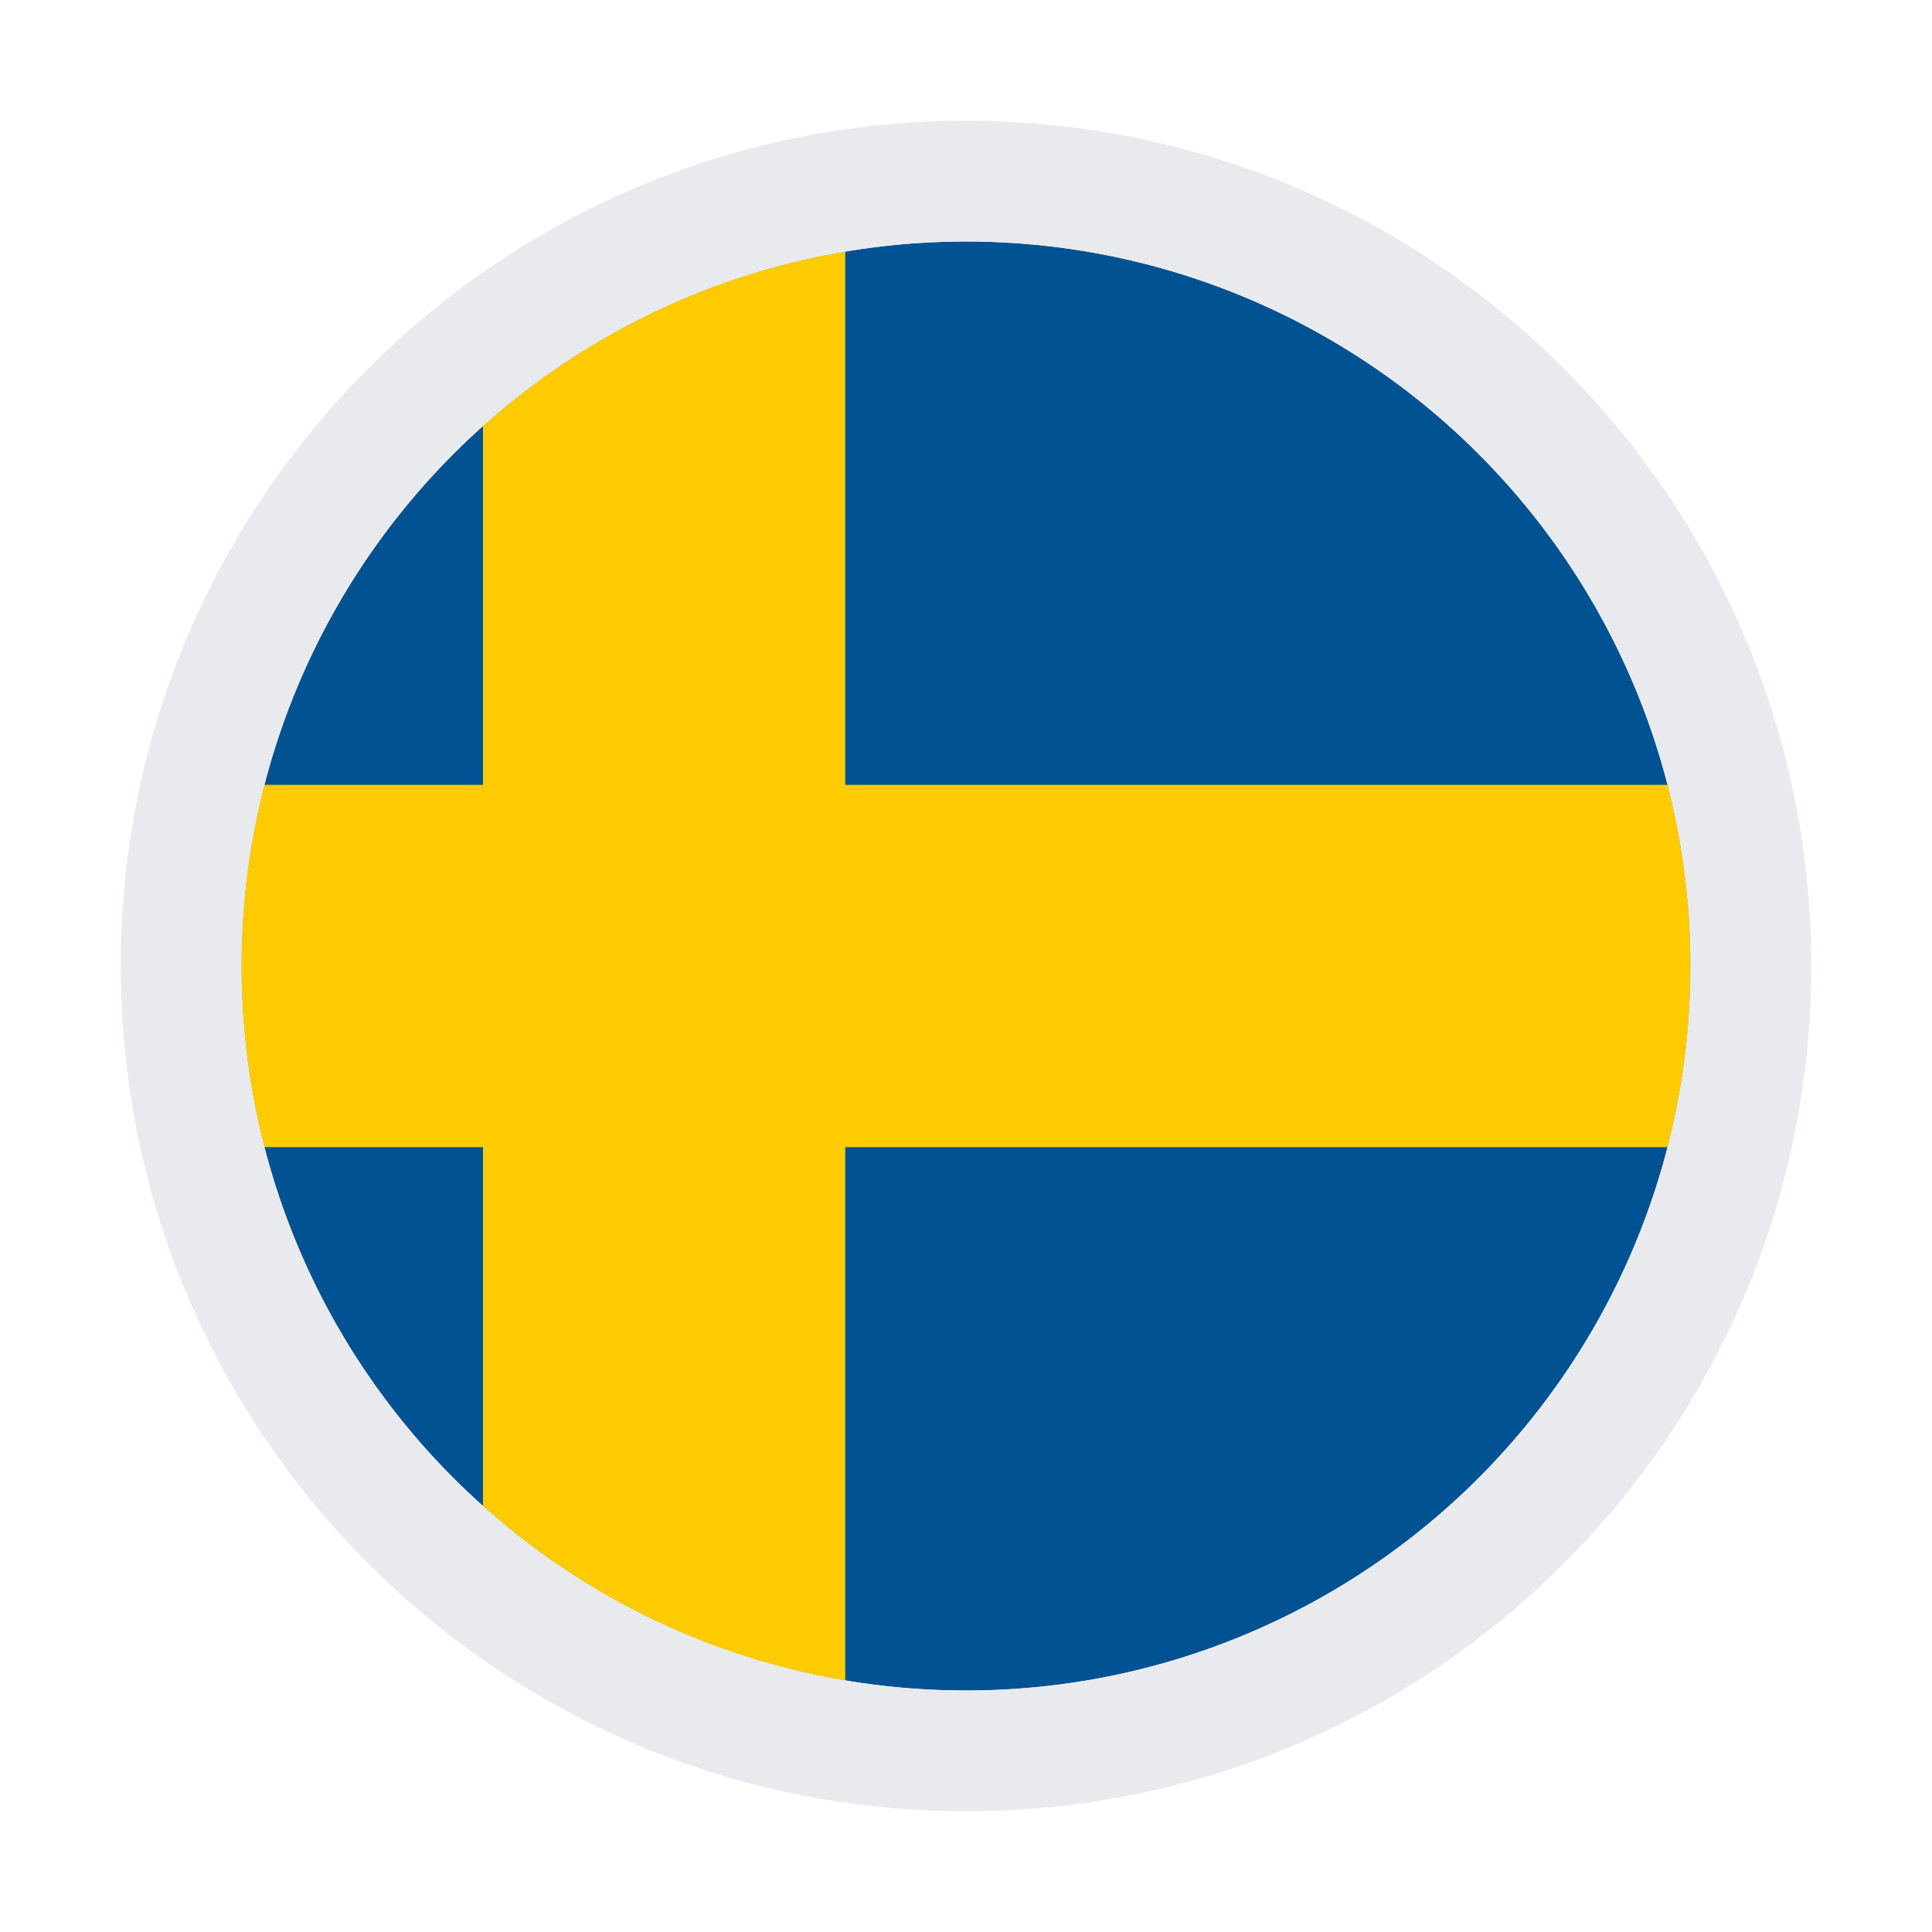
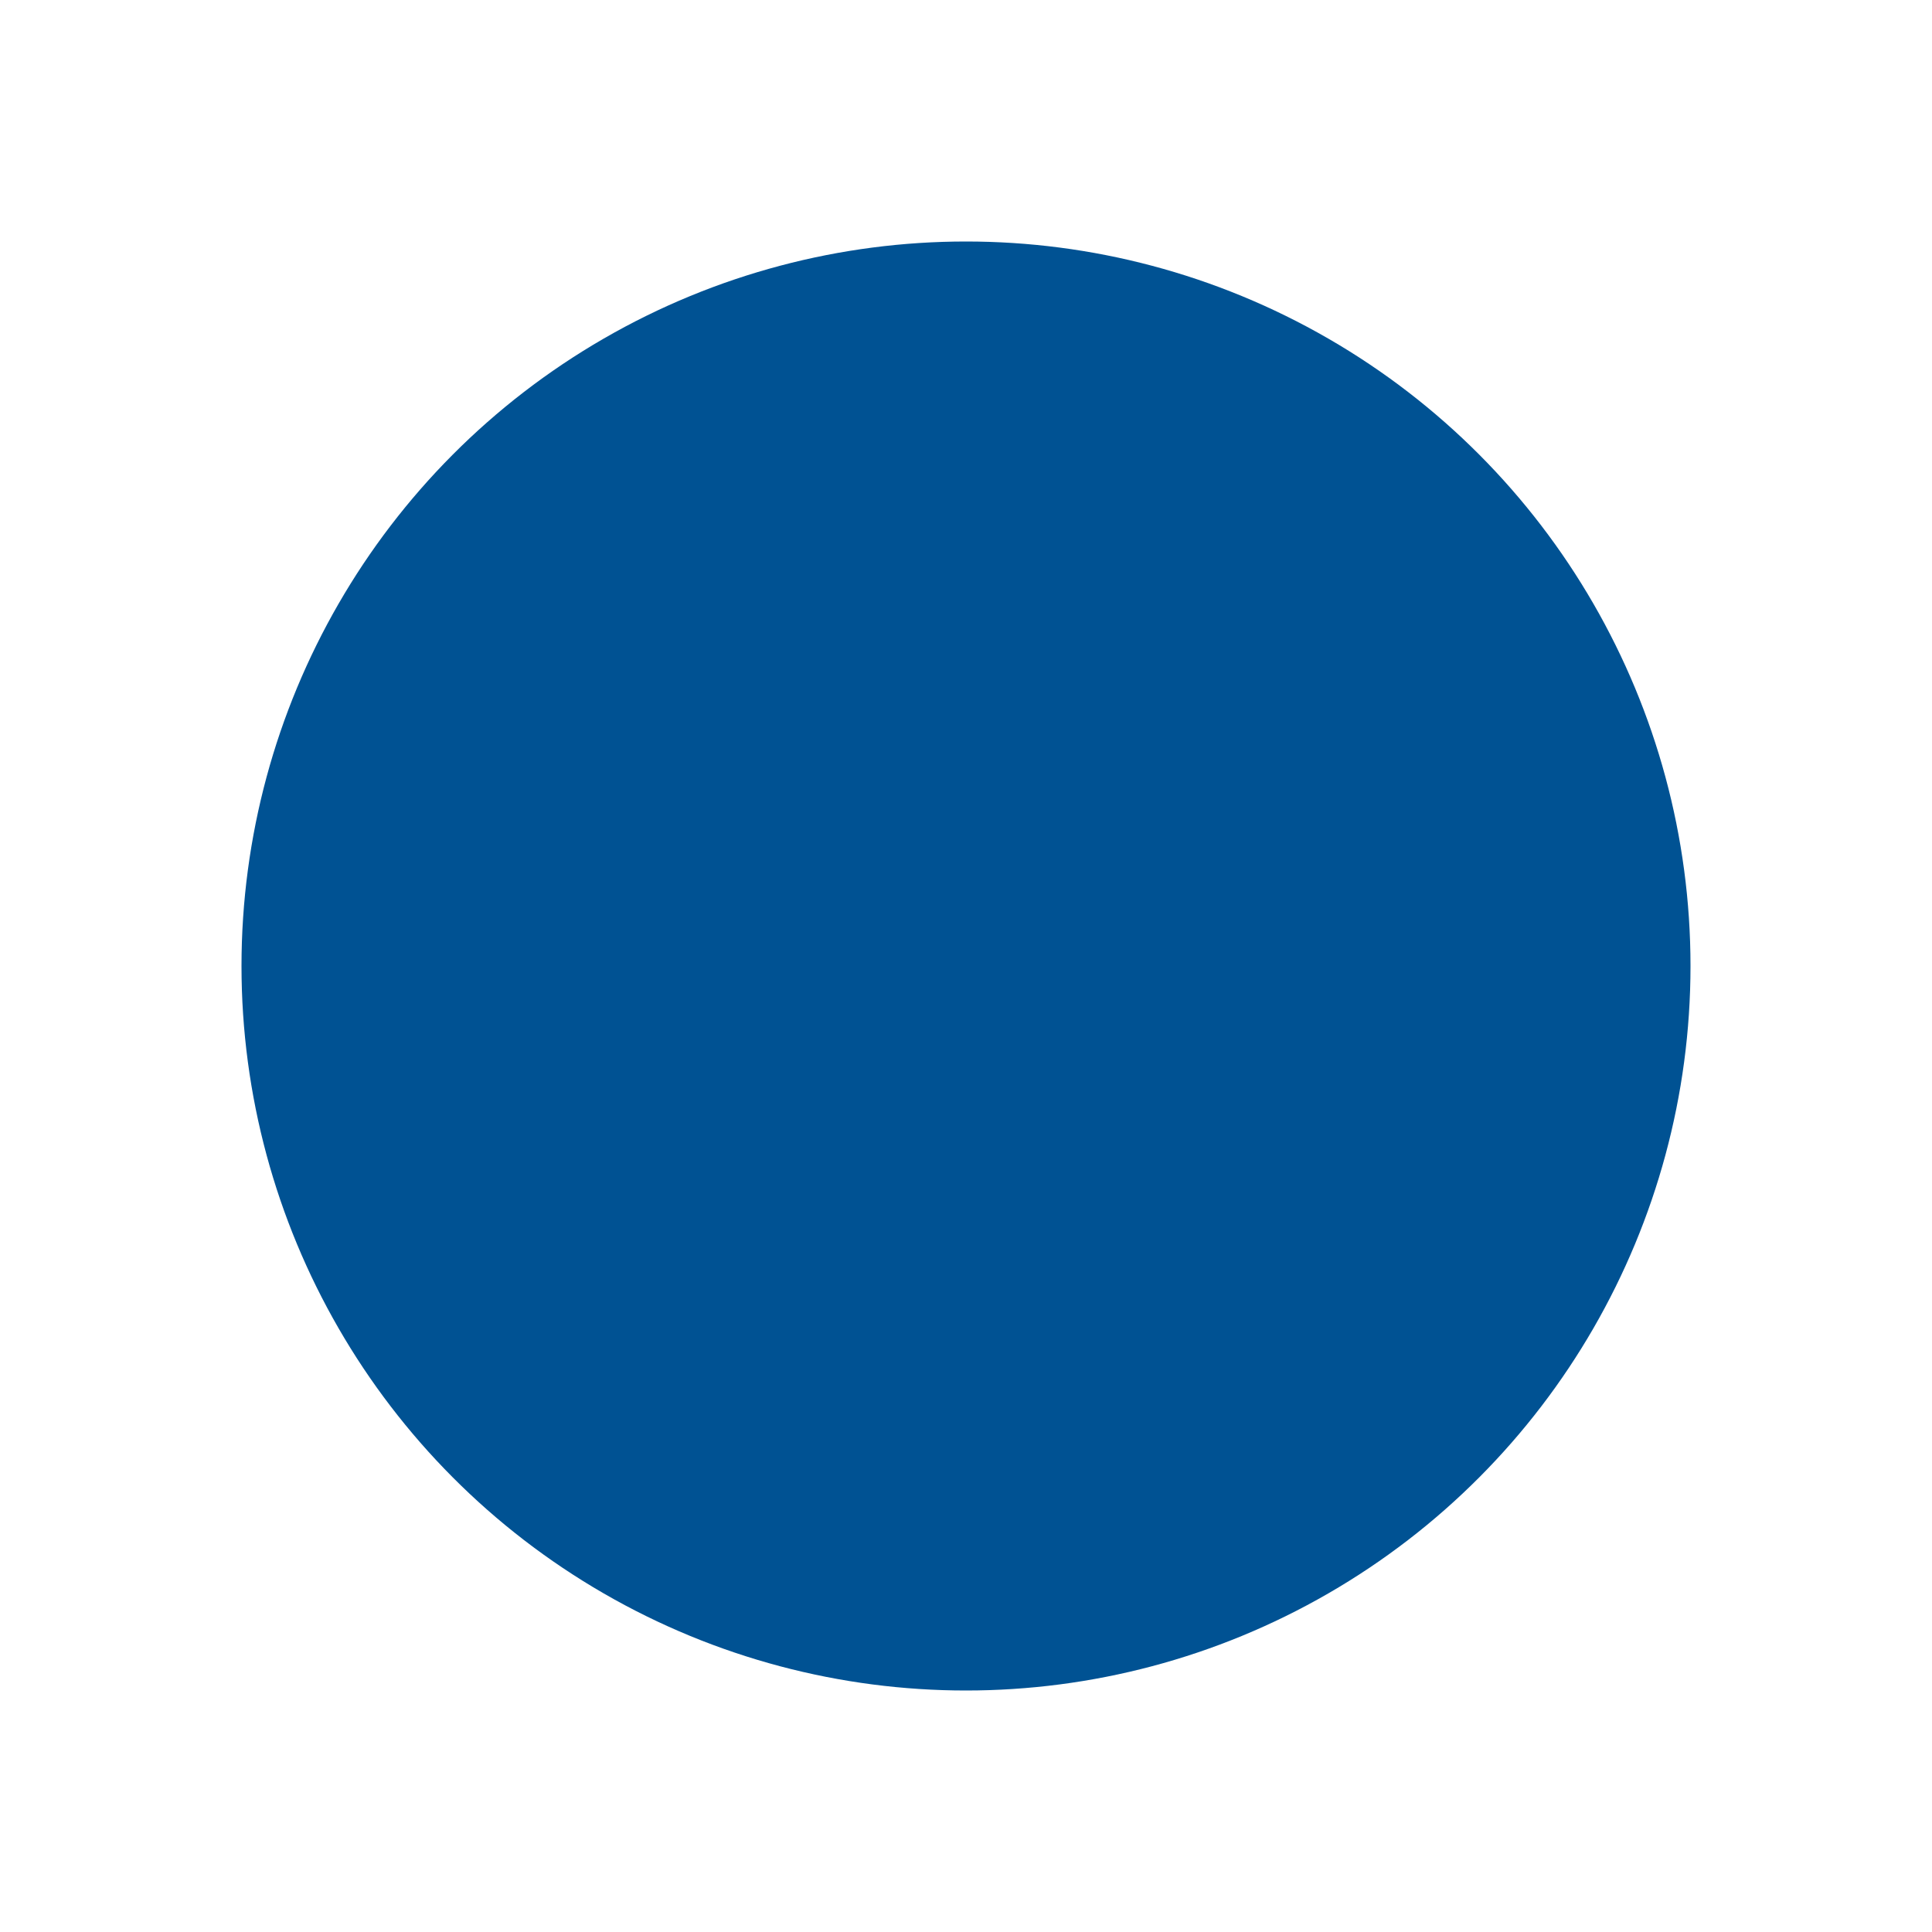
<svg xmlns="http://www.w3.org/2000/svg" width="24" height="24" viewBox="0 0 24 24" fill="none">
  <circle cx="12" cy="12" r="9" fill="#005293" />
-   <path fill-rule="evenodd" clip-rule="evenodd" d="M10.5 3.125C8.788 3.412 7.239 4.183 6 5.292V9.75H3.284C3.098 10.469 3 11.223 3 12C3 12.777 3.098 13.531 3.284 14.25H6V18.708C7.239 19.817 8.788 20.588 10.5 20.876V14.25H20.716C20.902 13.531 21 12.777 21 12C21 11.223 20.902 10.469 20.716 9.75H10.5V3.125Z" fill="#FECB00" />
-   <path d="M12 21.75C6.615 21.75 2.25 17.385 2.25 12C2.25 6.615 6.615 2.25 12 2.25C17.385 2.25 21.75 6.615 21.75 12C21.75 17.385 17.385 21.75 12 21.75Z" stroke="#E9EAED" stroke-width="1.5" />
</svg>